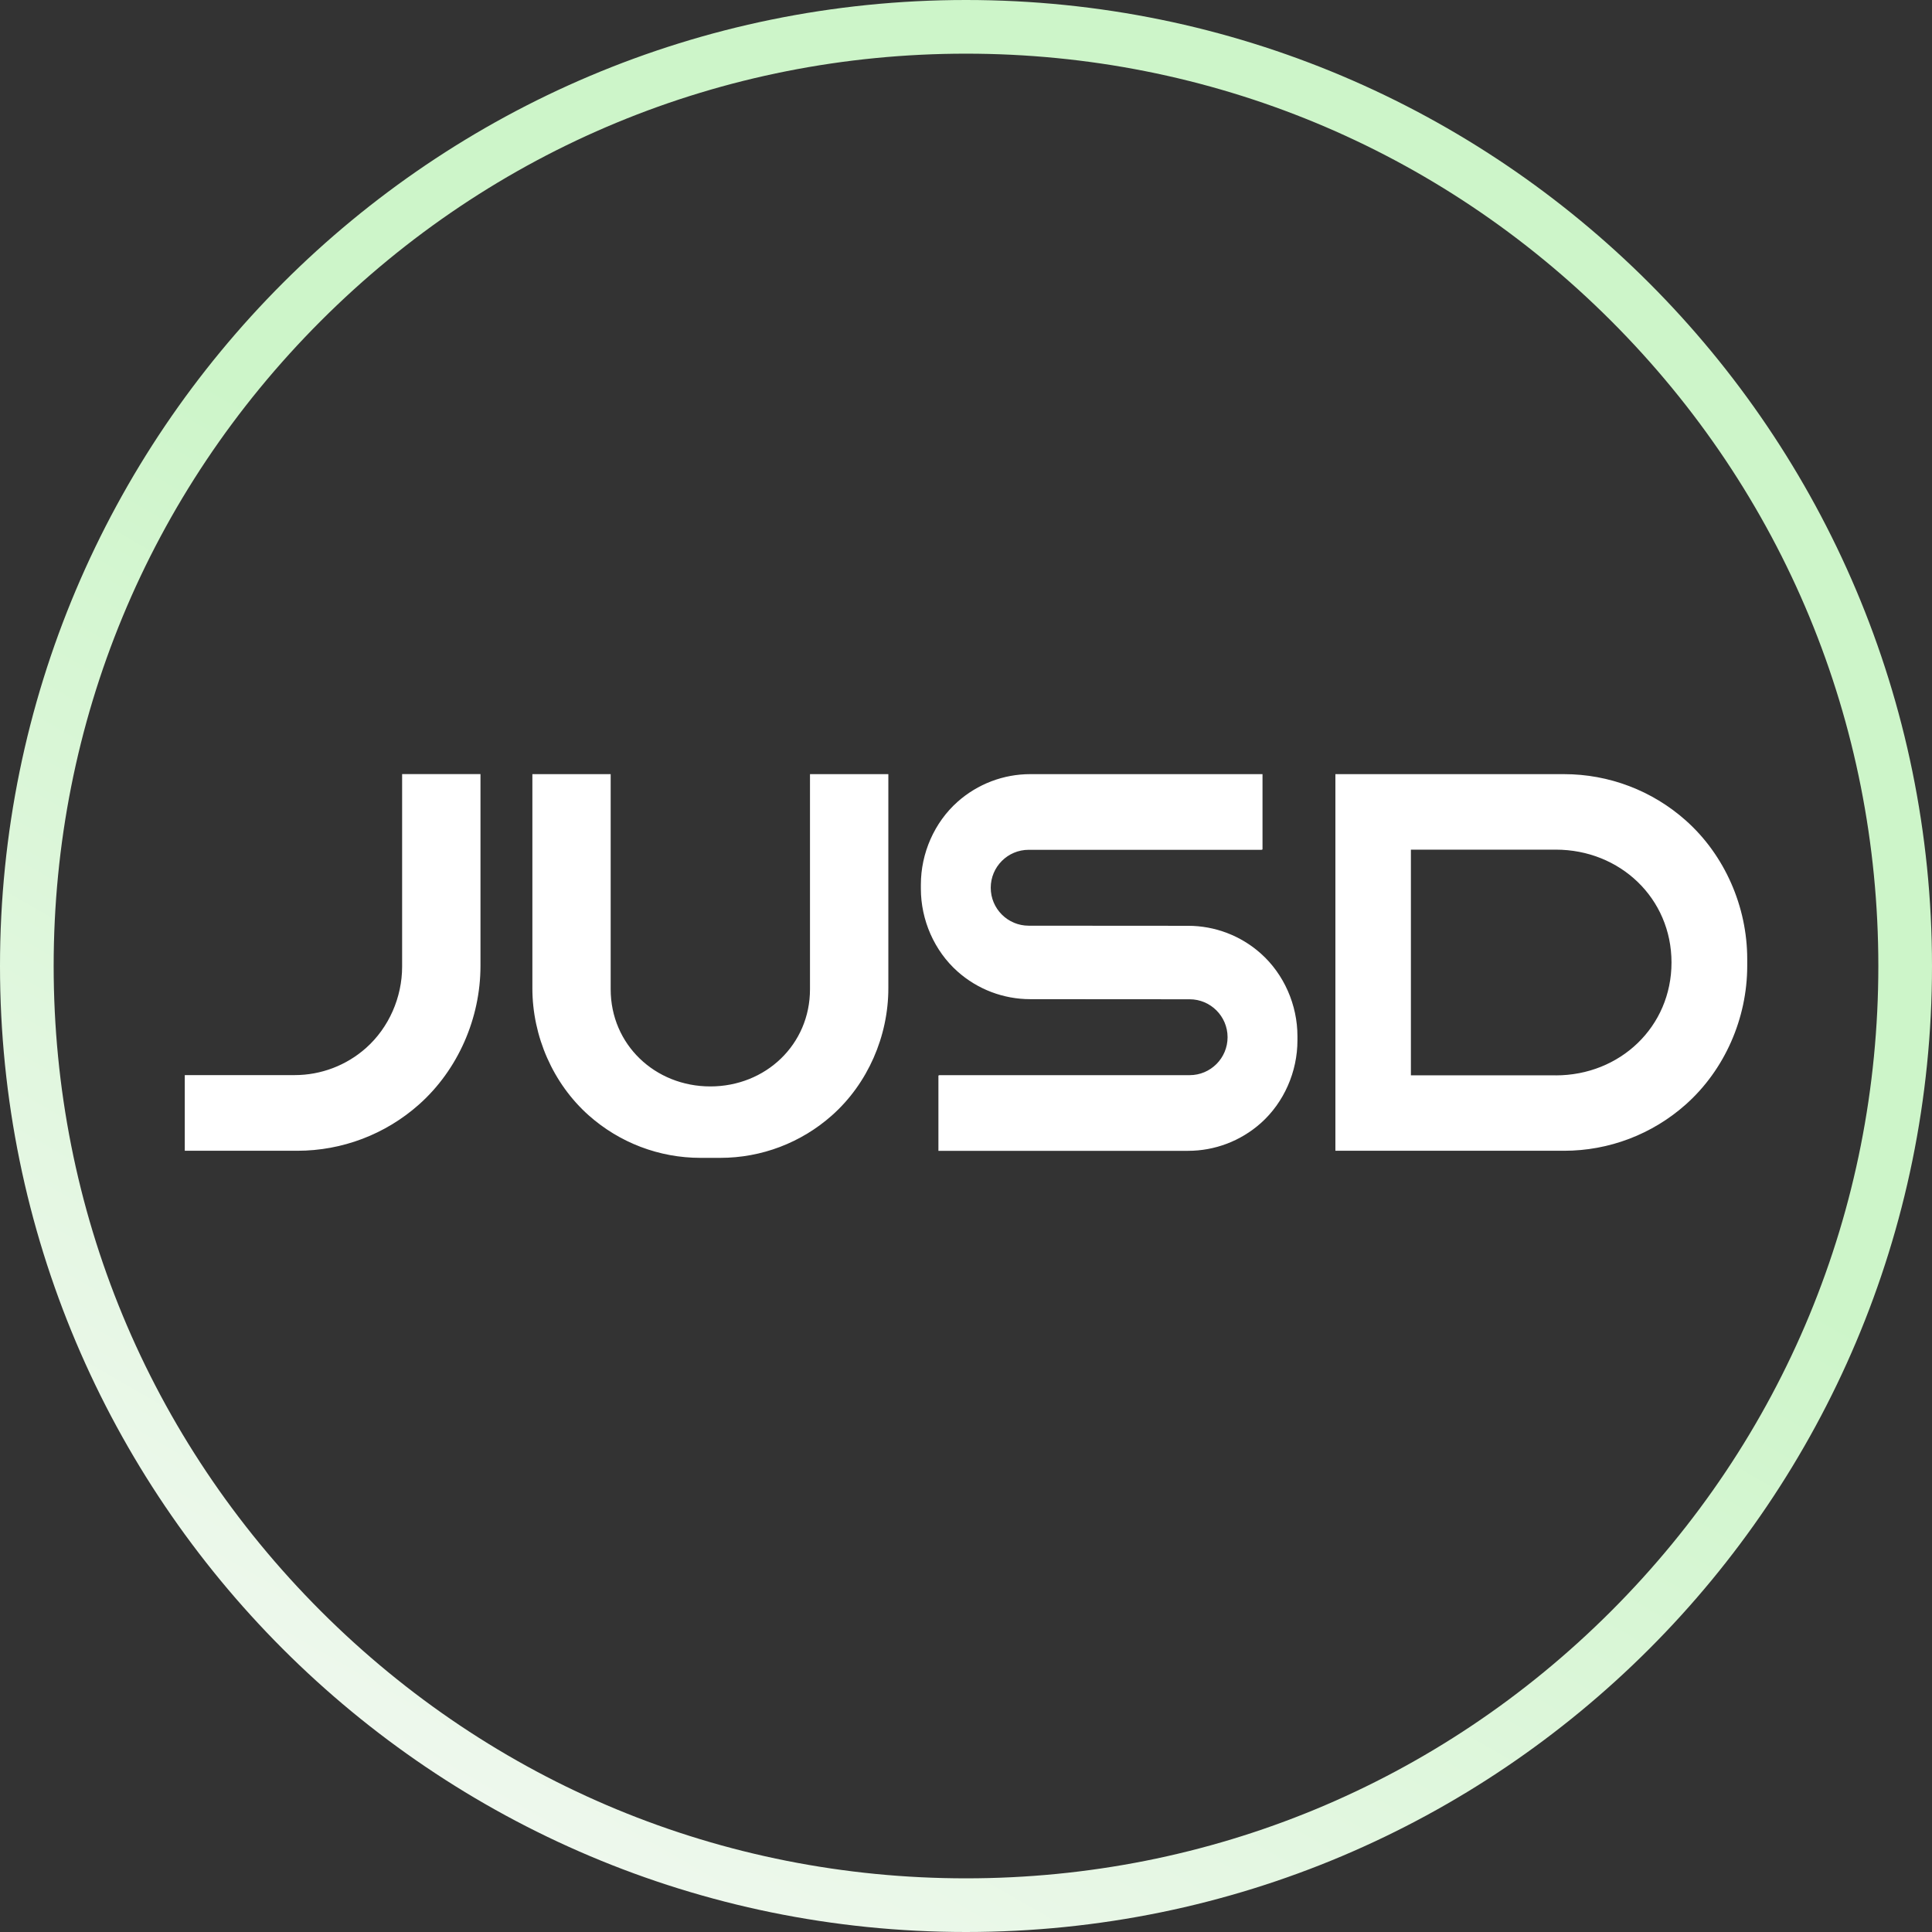
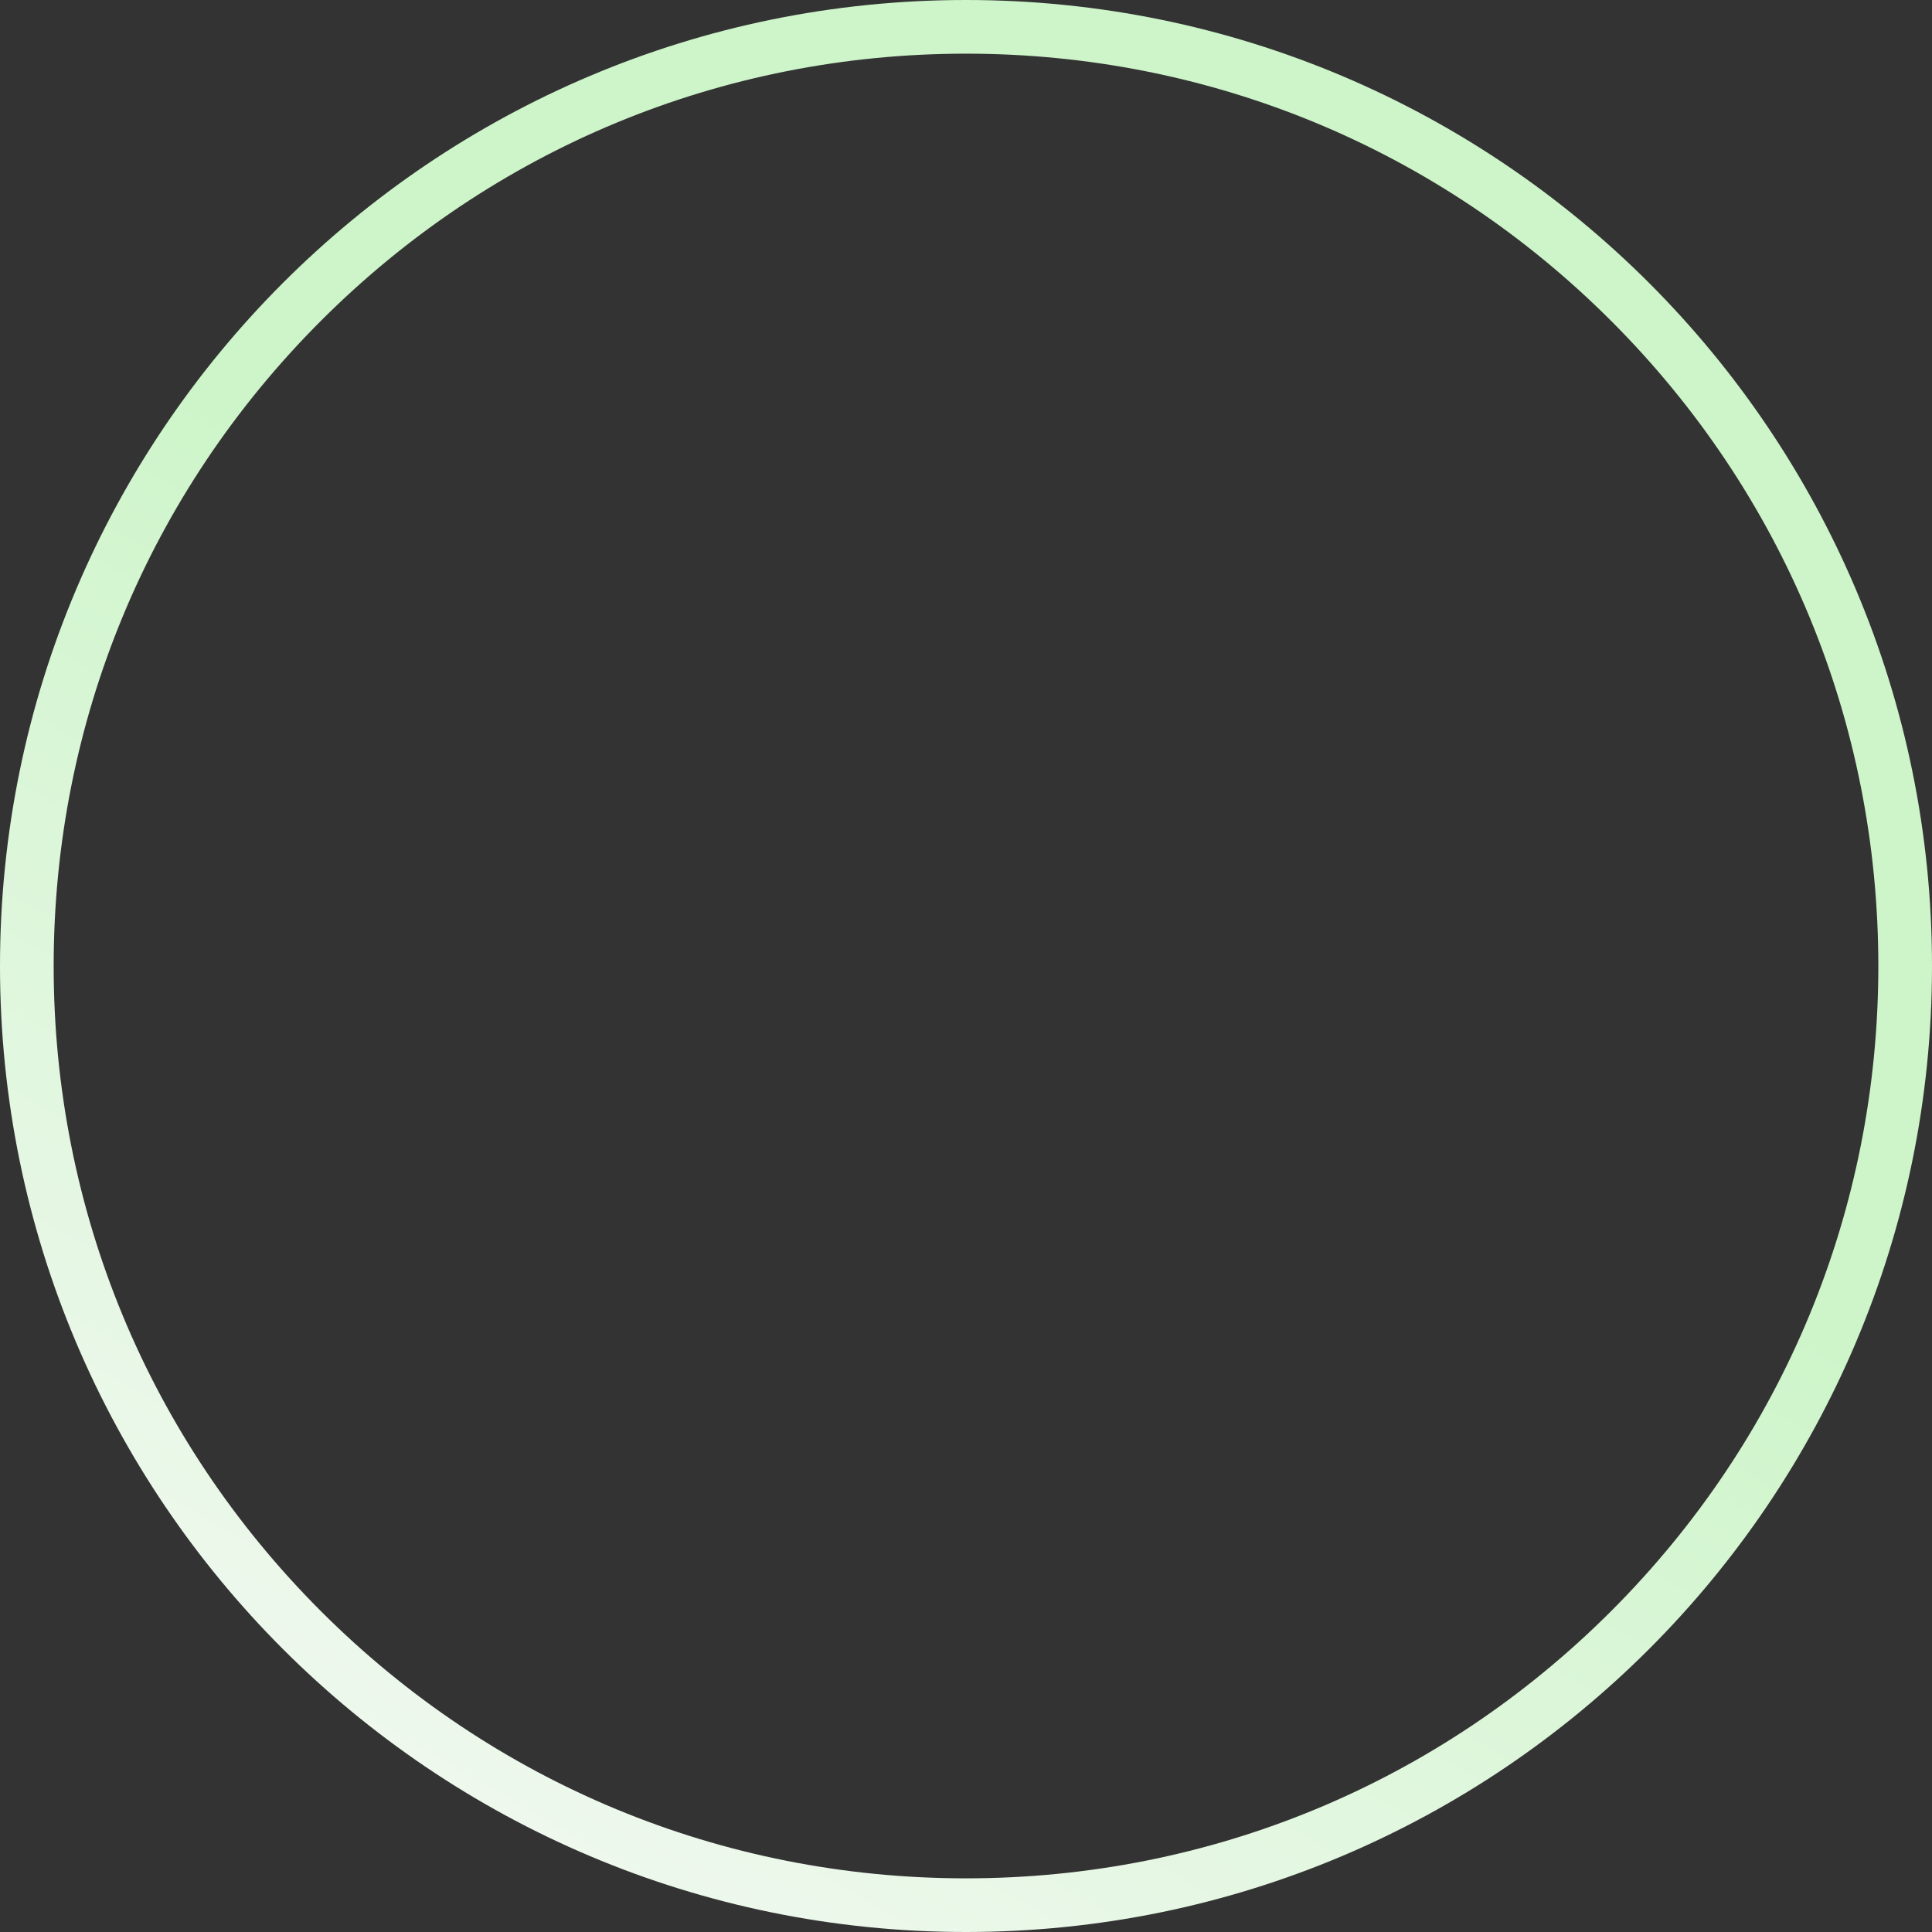
<svg xmlns="http://www.w3.org/2000/svg" id="Layer_2" viewBox="0 0 360 360">
  <rect x="0" y="0" width="360" height="360" fill="#333333" stroke="none" />
  <defs>
    <style>.cls-1{fill:url(#linear-gradient);}.cls-2{fill:#fff;}</style>
    <linearGradient id="linear-gradient" x1="89.98" y1="335.91" x2="270.02" y2="24.09" gradientUnits="userSpaceOnUse">
      <stop offset="0" stop-color="#eef8ed" />
      <stop offset=".57" stop-color="#cdf5c9" />
      <stop offset="1" stop-color="#cdf5c9" />
    </linearGradient>
  </defs>
  <g id="Layer_1-2">
    <path class="cls-1" d="M180,10c45.41,0,88.1,17.68,120.21,49.79,32.11,32.11,49.79,74.8,49.79,120.21s-17.68,88.1-49.79,120.21c-32.11,32.11-74.8,49.79-120.21,49.79s-88.1-17.68-120.21-49.79c-32.11-32.11-49.79-74.8-49.79-120.21S27.68,91.9,59.79,59.79C91.9,27.68,134.59,10,180,10M180,0C80.58,0,0,80.59,0,180s80.58,180,180,180,180-80.59,180-180S279.42,0,180,0h0Z" />
-     <path class="cls-2" d="M314.11,152.87c-6.25-5.56-14.31-8.62-22.67-8.62h-42.61v70.18h42.61c8.37,0,16.42-3.06,22.67-8.62,7.28-6.47,11.46-16.09,11.46-25.83v-1.28c0-9.74-4.18-19.36-11.46-25.83ZM289.9,200.37h-27v-42.05h27c11.97,0,21.56,9.06,21.56,21.03s-9.59,21.03-21.56,21.03ZM89.53,144.25v35.73c0,9.74-4.18,19.36-11.46,25.83-6.25,5.56-14.31,8.62-22.67,8.62h-20.97v-14.1h20.48c4.91,0,9.63-1.8,13.3-5.06,4.27-3.8,6.72-9.44,6.72-15.16v-35.87h14.59ZM165.53,144.25v39.9c0,8.93-3.83,17.76-10.51,23.69-5.74,5.1-13.12,7.91-20.8,7.91h-3.71c-7.67,0-15.06-2.81-20.8-7.91-6.68-5.94-10.51-14.76-10.51-23.69v-39.9h14.59v40.08c0,10.31,8.26,18.11,18.57,18.11s18.57-7.8,18.57-18.11v-40.08h14.59ZM241.76,193.09v.77c0,5.82-2.49,11.56-6.84,15.43-3.74,3.32-8.55,5.15-13.54,5.15h-46.52v-14.03l.18-.07h46.63c3.91,0,7.07-3.17,7.07-7.07s-3.17-7.07-7.07-7.07l-29.7-.02c-5,0-9.81-1.83-13.54-5.15-4.35-3.87-6.84-9.61-6.84-15.43v-.77c0-5.82,2.49-11.56,6.84-15.43,3.74-3.32,8.55-5.15,13.54-5.15h43.28v14.03l-.18.07h-43.39c-3.91,0-7.07,3.17-7.07,7.07h0c0,3.91,3.17,7.07,7.07,7.07l29.7.02c5,0,9.81,1.83,13.54,5.15,4.35,3.87,6.84,9.61,6.84,15.43Z" />
  </g>
</svg>